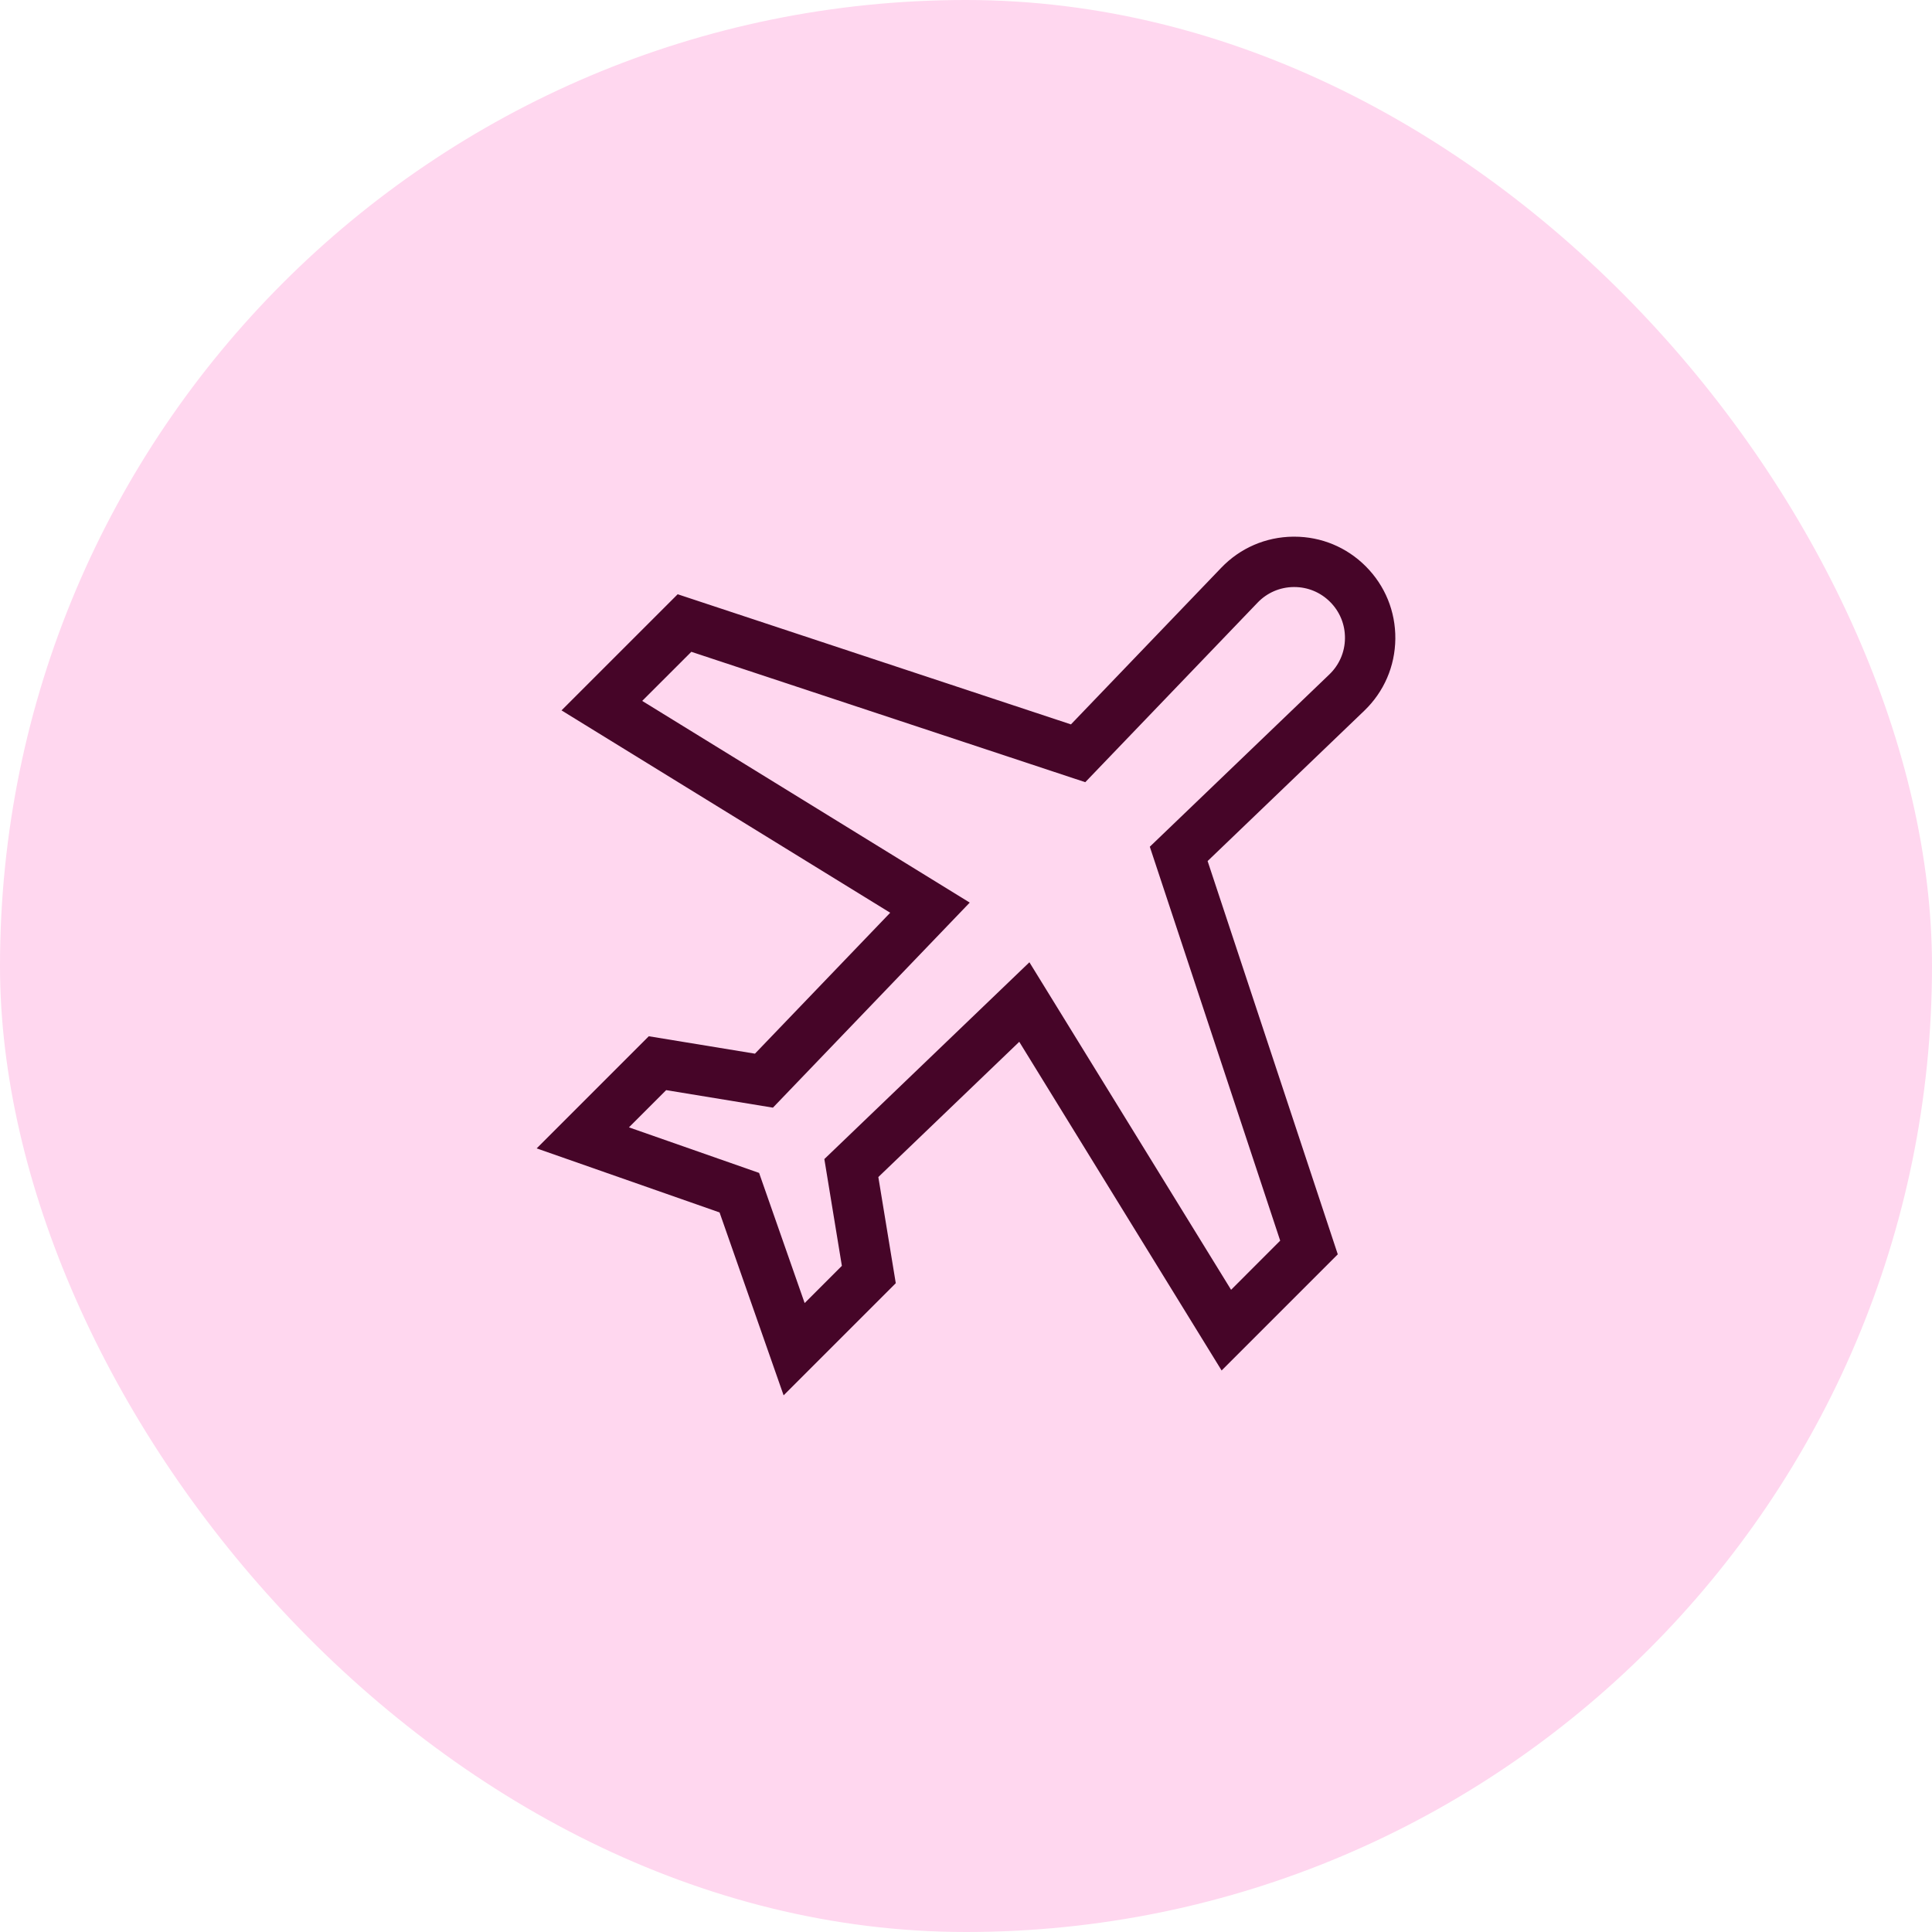
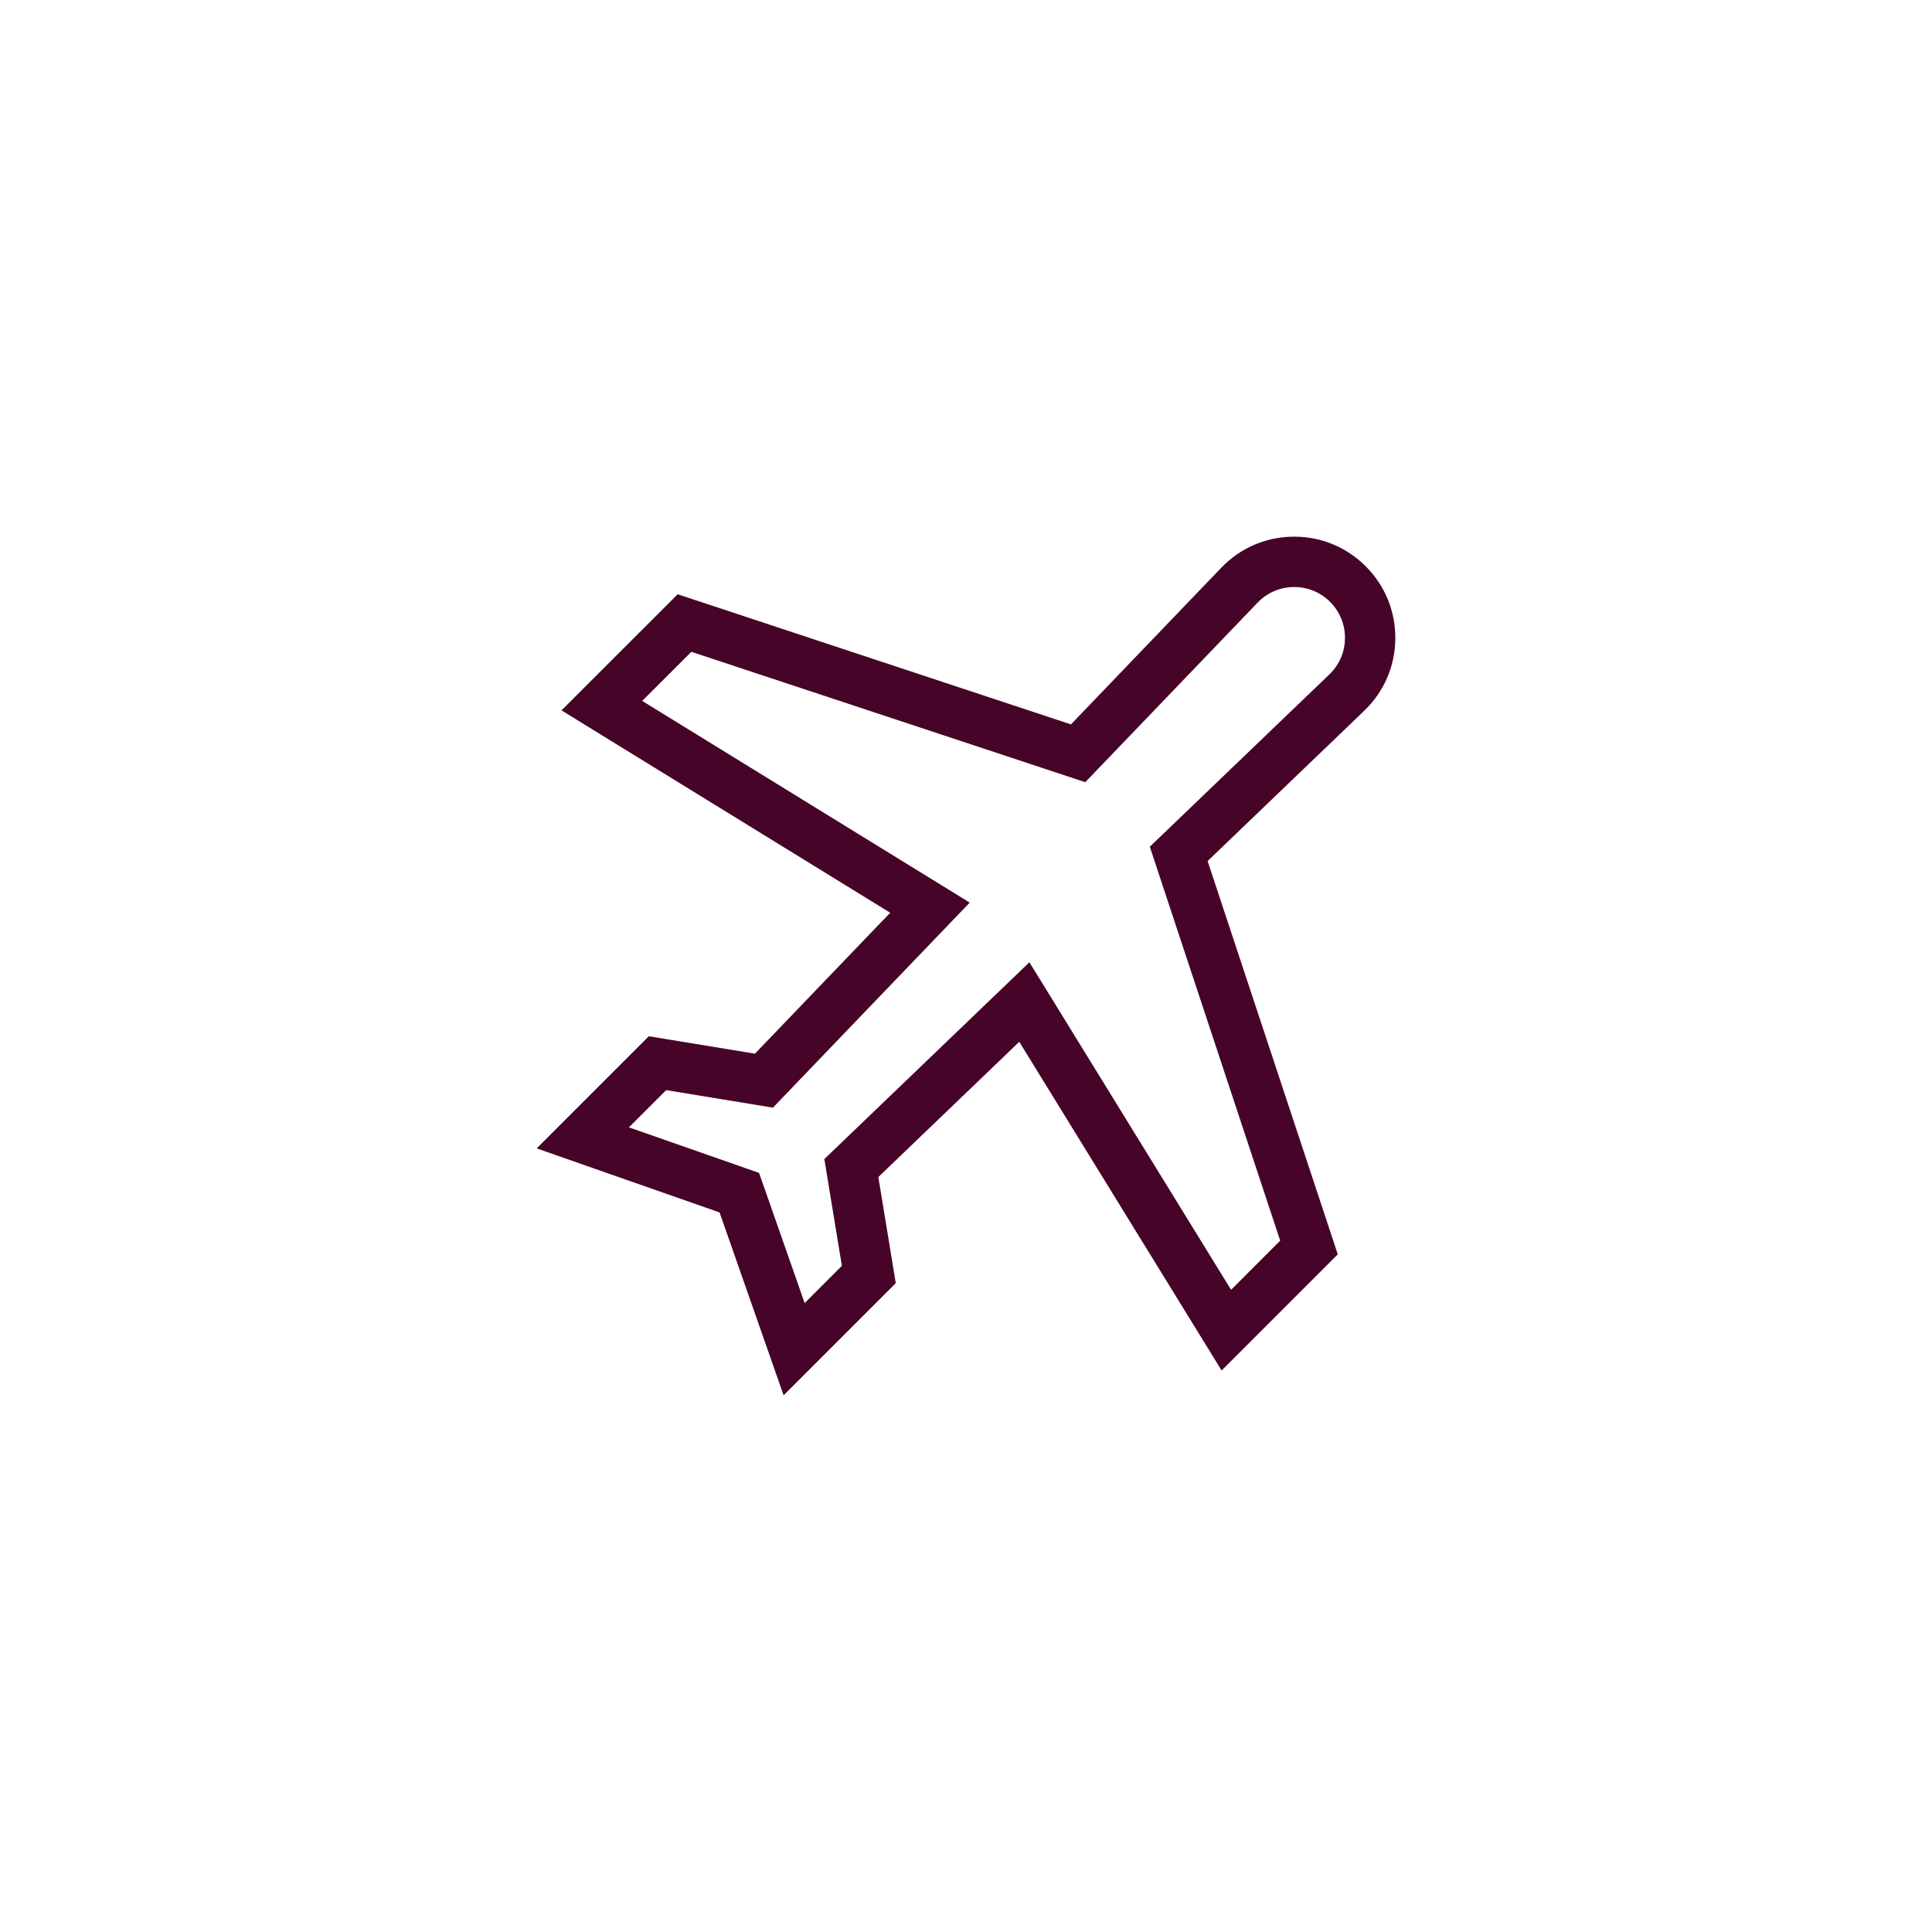
<svg xmlns="http://www.w3.org/2000/svg" width="72" height="72" viewBox="0 0 72 72" fill="none">
-   <rect width="72" height="72" rx="36" fill="#FFD7EF" />
  <g clip-path="url(#clip0_130_4478)">
    <path d="M52 23.808C52.01 22.786 51.618 21.826 50.896 21.104C50.183 20.391 49.239 20 48.232 20L48.192 20C47.171 20.011 46.219 20.422 45.512 21.159L39.911 26.996L25.255 22.146L20.926 26.474L33.175 34.015L28.135 39.267L24.179 38.618L20 42.797L26.816 45.184L29.203 52L33.383 47.821L32.733 43.865L37.985 38.825L45.526 51.074L49.855 46.745L45.004 32.089L50.841 26.488C51.578 25.781 51.989 24.829 52 23.808ZM49.541 25.134L42.85 31.555L47.709 46.236L45.879 48.067L38.363 35.861L30.721 43.195L31.374 47.174L29.987 48.562L28.289 43.711L23.439 42.013L24.826 40.626L28.805 41.279L36.139 33.637L23.933 26.121L25.764 24.291L40.445 29.15L46.866 22.459C47.221 22.089 47.699 21.882 48.212 21.877C48.218 21.877 48.225 21.877 48.232 21.877C48.737 21.877 49.211 22.073 49.569 22.431C49.932 22.794 50.128 23.276 50.123 23.788C50.118 24.301 49.911 24.779 49.541 25.134Z" fill="#460528" />
  </g>
  <defs>
    <clipPath id="clip0_130_4478">
      <rect width="32" height="32" fill="white" transform="translate(20 20)" />
    </clipPath>
  </defs>
</svg>